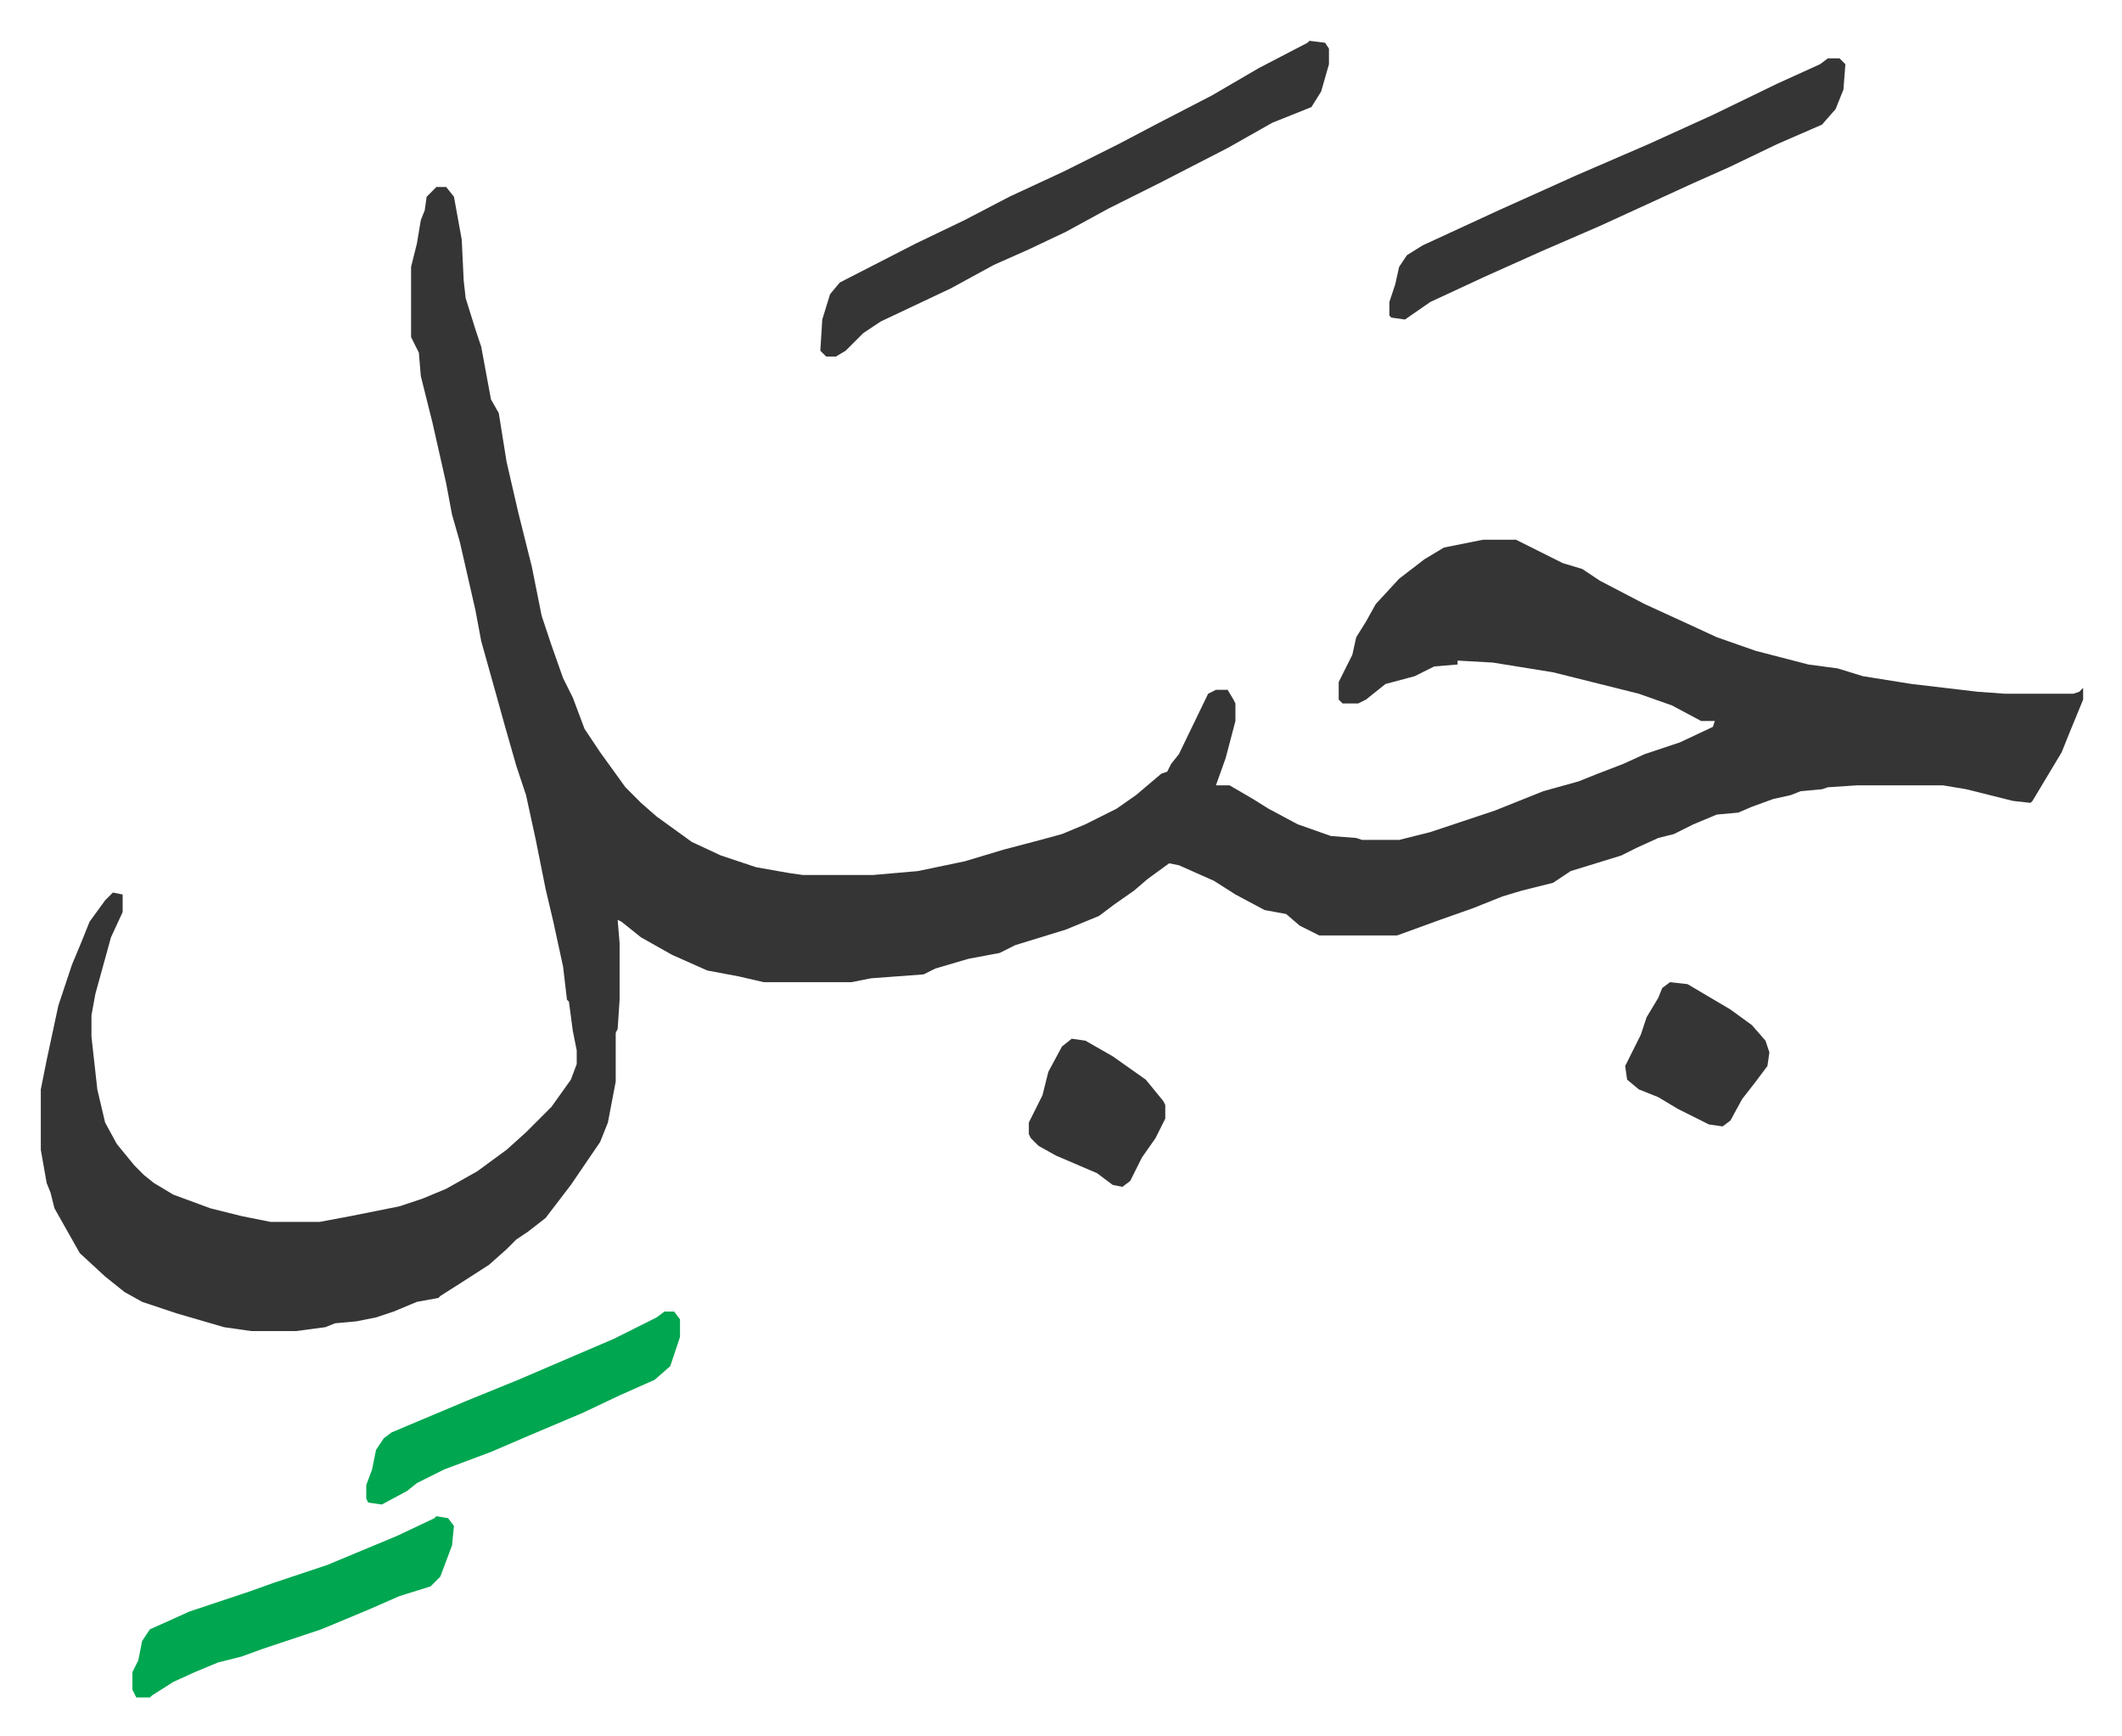
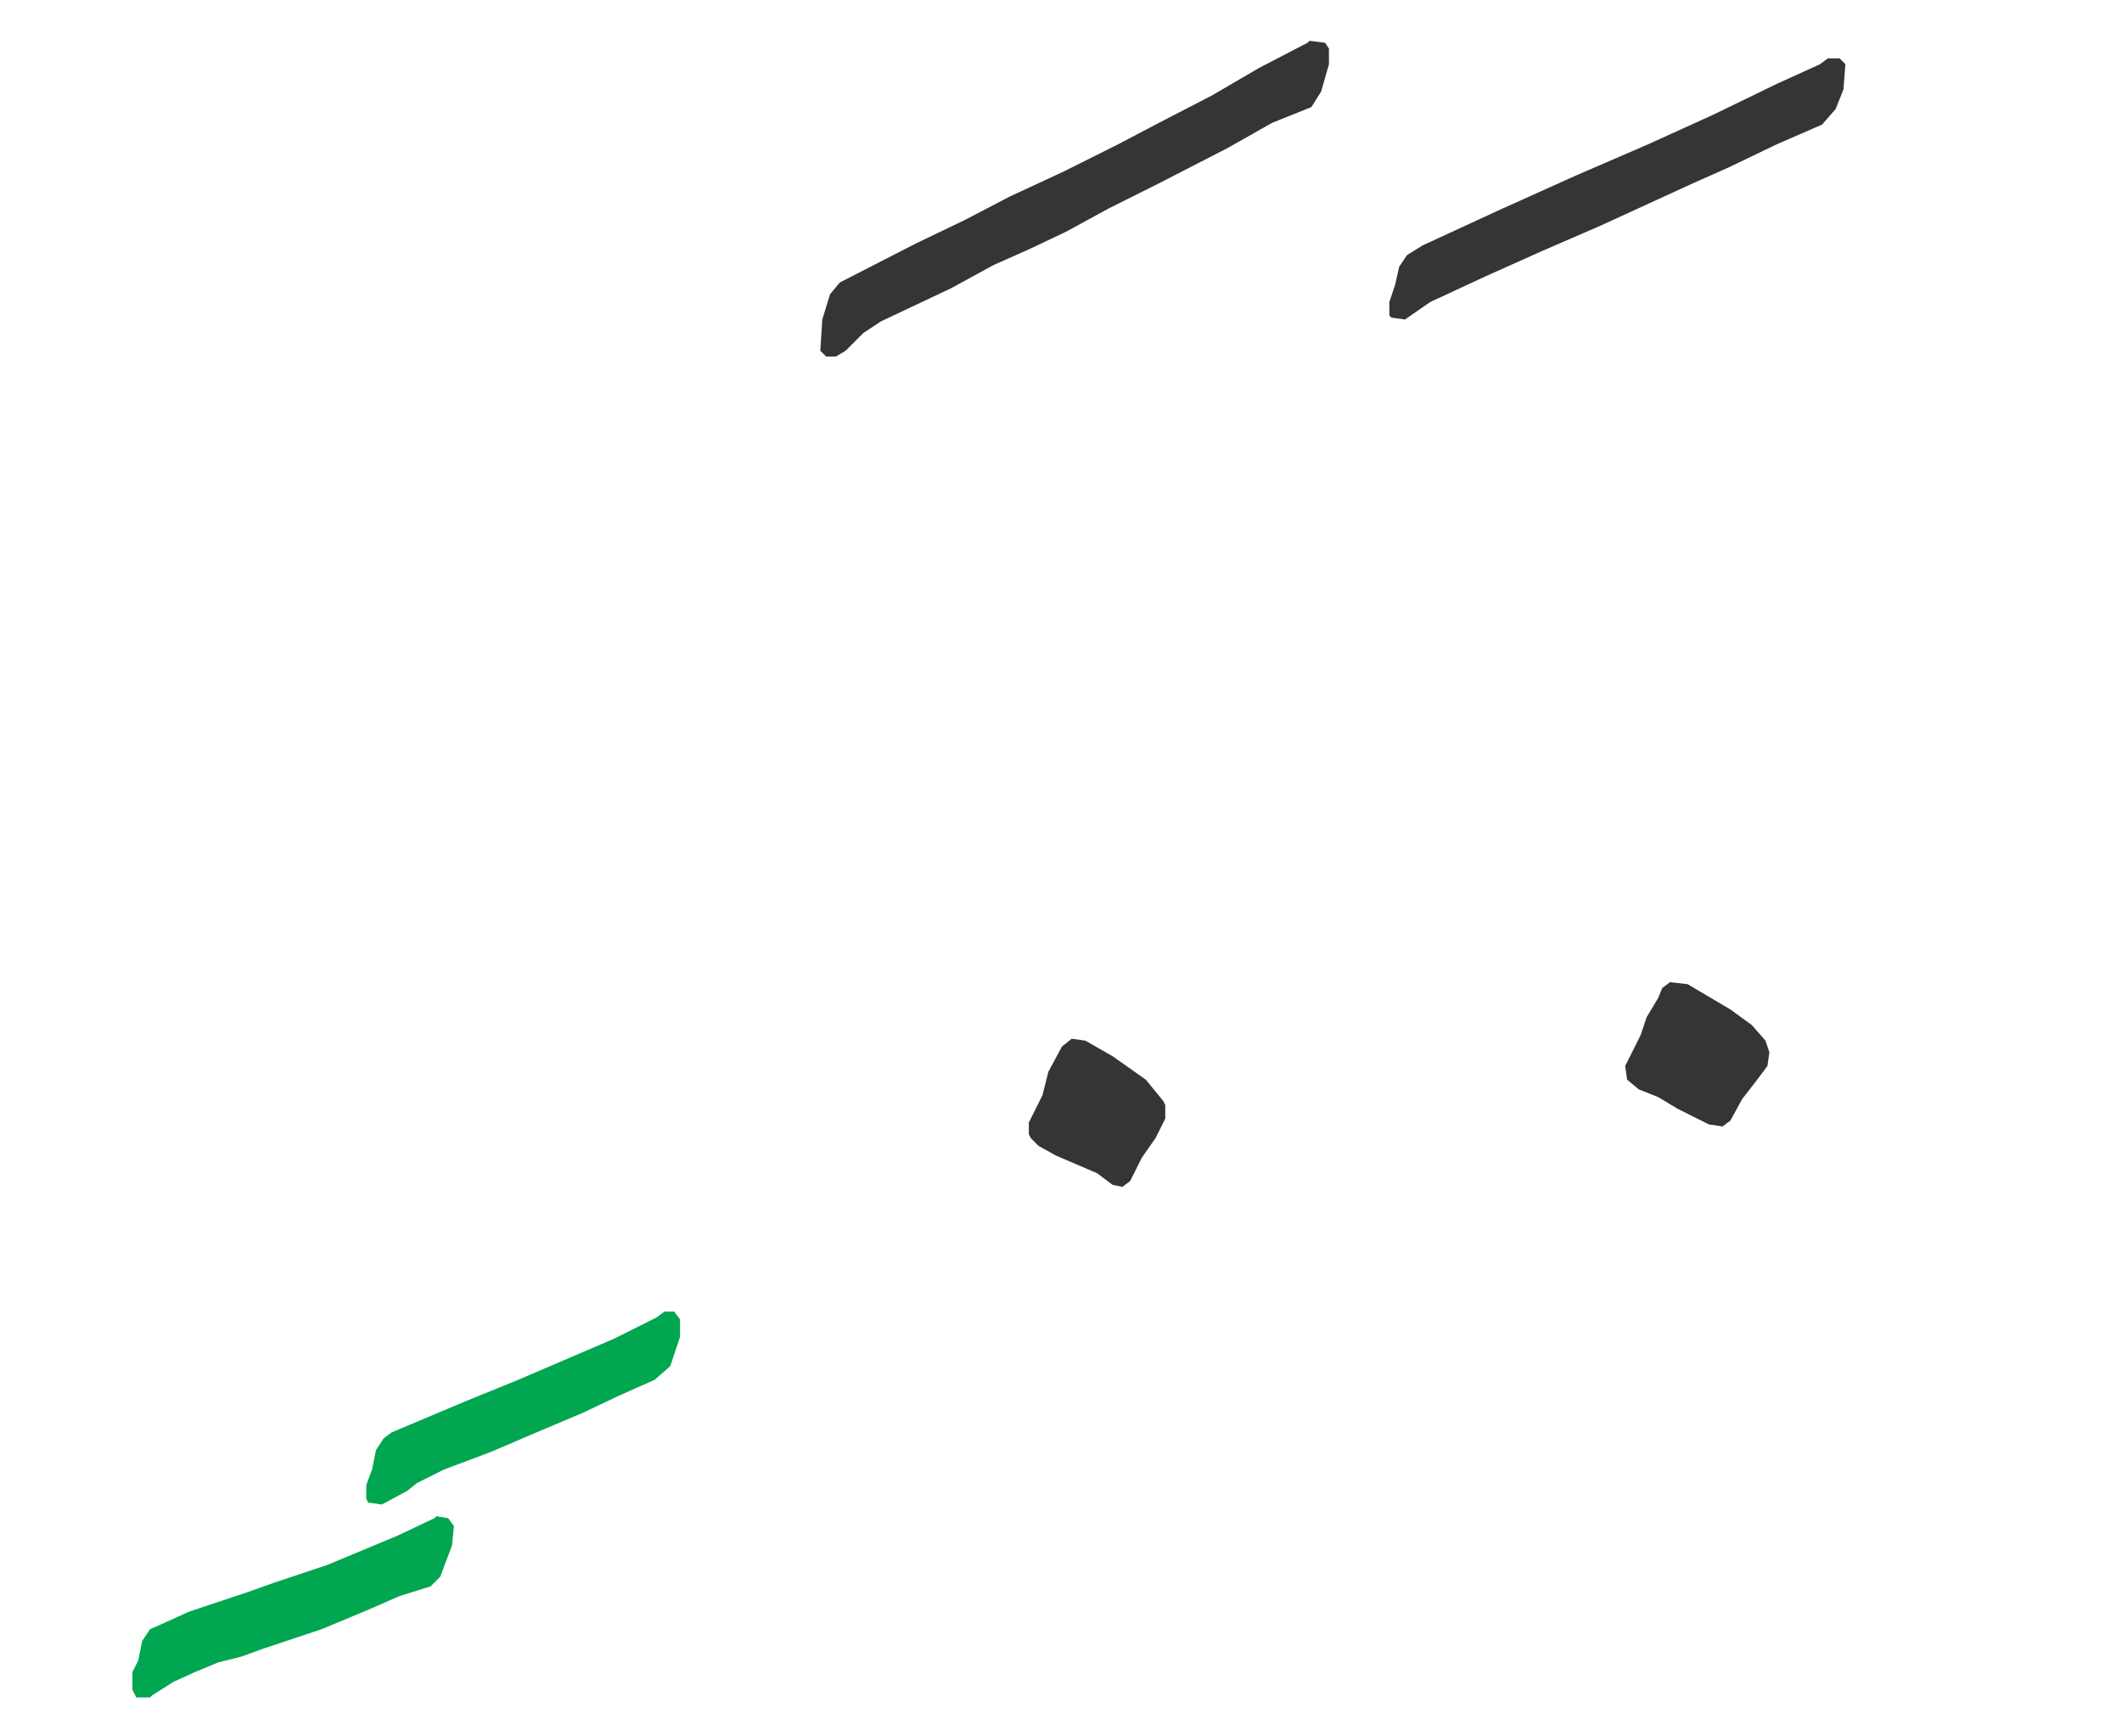
<svg xmlns="http://www.w3.org/2000/svg" role="img" viewBox="-20.94 459.06 1088.88 890.88">
-   <path fill="#353535" id="rule_normal" d="M203 555h5l4 5 4 22 1 21 1 9 5 16 3 9 5 27 4 7 4 25 6 26 7 28 5 25 5 15 6 17 5 10 6 16 8 12 13 18 8 8 8 7 18 13 15 7 12 4 6 2 17 3 7 1h36l23-2 24-5 20-6 19-5 11-3 12-5 16-8 10-7 13-11 3-1 2-4 4-5 15-31 4-2h6l3 5 1 2v9l-5 19-5 14h7l12 7 8 5 15 8 17 6 13 1 3 1h19l16-4 33-11 25-10 18-5 10-4 13-5 11-5 18-6 17-8 1-3h-7l-15-8-17-6-44-11-31-5-18-1v2l-12 1-10 5-15 4-10 8-4 2h-8l-2-2v-9l7-14 2-9 5-8 5-9 12-13 13-10 10-6 20-4h17l16 8 8 4 10 3 9 6 23 12 24 11 13 6 20 7 27 7 15 2 13 4 25 4 34 4 14 1h35l3-1 2-2v6l-7 17-4 10-9 15-6 10-1 1-9-1-24-6-12-2h-44l-15 1-3 1-11 1-5 2-9 2-11 4-7 3-11 1-12 5-10 5-8 2-11 5-8 4-26 8-9 6-16 4-10 3-15 6-17 6-22 8h-40l-10-5-7-6-11-2-15-8-11-7-18-8-5-1-11 8-7 6-10 7-8 6-17 7-26 8-8 4-16 3-17 5-6 3-27 2-10 2h-45l-13-3-16-3-18-8-16-9-10-8-2-1 1 12v29l-1 15-1 2v25l-4 21-4 10-15 22-13 17-9 7-6 4-5 5-9 8-14 9-11 7-1 1-11 2-12 5-9 3-10 2-11 1-5 2-15 2h-23l-14-2-24-7-18-6-9-5-10-8-13-12-13-23-2-8-2-5-3-17v-31l3-15 6-28 7-21 5-12 4-10 8-11 4-4 5 1v9l-6 13-8 29-2 11v11l3 27 4 17 6 11 9 11 5 5 5 4 10 6 19 7 16 4 15 3h25l16-3 25-5 12-4 12-5 16-9 15-11 10-9 13-13 10-14 3-8v-7l-2-10-2-15-1-1-2-17-5-23-4-17-5-25-5-23-5-15-6-21-5-18-7-25-3-16-8-35-4-14-3-16-7-31-6-24-1-12-4-8v-36l3-12 2-12 2-5 1-7z" />
  <path fill="#353535" id="rule_normal" d="M651 480l8 1 2 3v8l-4 14-5 8-20 8-23 13-35 18-26 13-22 12-19 9-18 8-22 12-36 17-9 6-9 9-5 3h-5l-3-3 1-16 4-13 5-6 39-20 25-12 23-12 28-13 28-14 19-10 29-15 24-14 25-13zm266 9h6l3 3-1 13-4 10-7 8-23 10-25 12-18 8-24 11-24 11-30 13-29 13-28 13-13 9-7-1-1-1v-7l3-9 2-9 4-6 8-5 39-18 40-18 37-16 33-15 33-16 22-10z" />
  <path fill="#00a650" id="rule_idgham_with_ghunnah" d="M203 1237l6 1 3 4-1 10-6 16-5 5-16 5-16 7-24 10-30 10-11 4-12 3-12 5-11 5-11 7-1 1h-7l-2-4v-9l3-6 2-10 4-6 9-4 11-5 30-10 14-5 27-9 36-15 19-9zm117-105h5l3 4v9l-5 15-8 7-18 8-19 9-26 11-21 9-24 9-14 7-5 4-13 7-7-1-1-2v-7l3-8 2-10 4-6 4-3 38-16 27-11 28-12 21-9 22-11z" />
  <path fill="#353535" id="rule_normal" d="M836 963l9 1 22 13 11 8 7 8 2 6-1 7-6 8-7 9-6 11-4 3-7-1-16-8-10-6-10-4-6-5-1-7 8-16 3-9 6-10 2-5zm-307 29l7 1 14 8 17 12 9 11 1 2v7l-5 10-7 10-6 12-4 3-5-1-8-6-21-9-9-5-4-4-1-2v-6l7-14 3-12 7-13z" />
</svg>